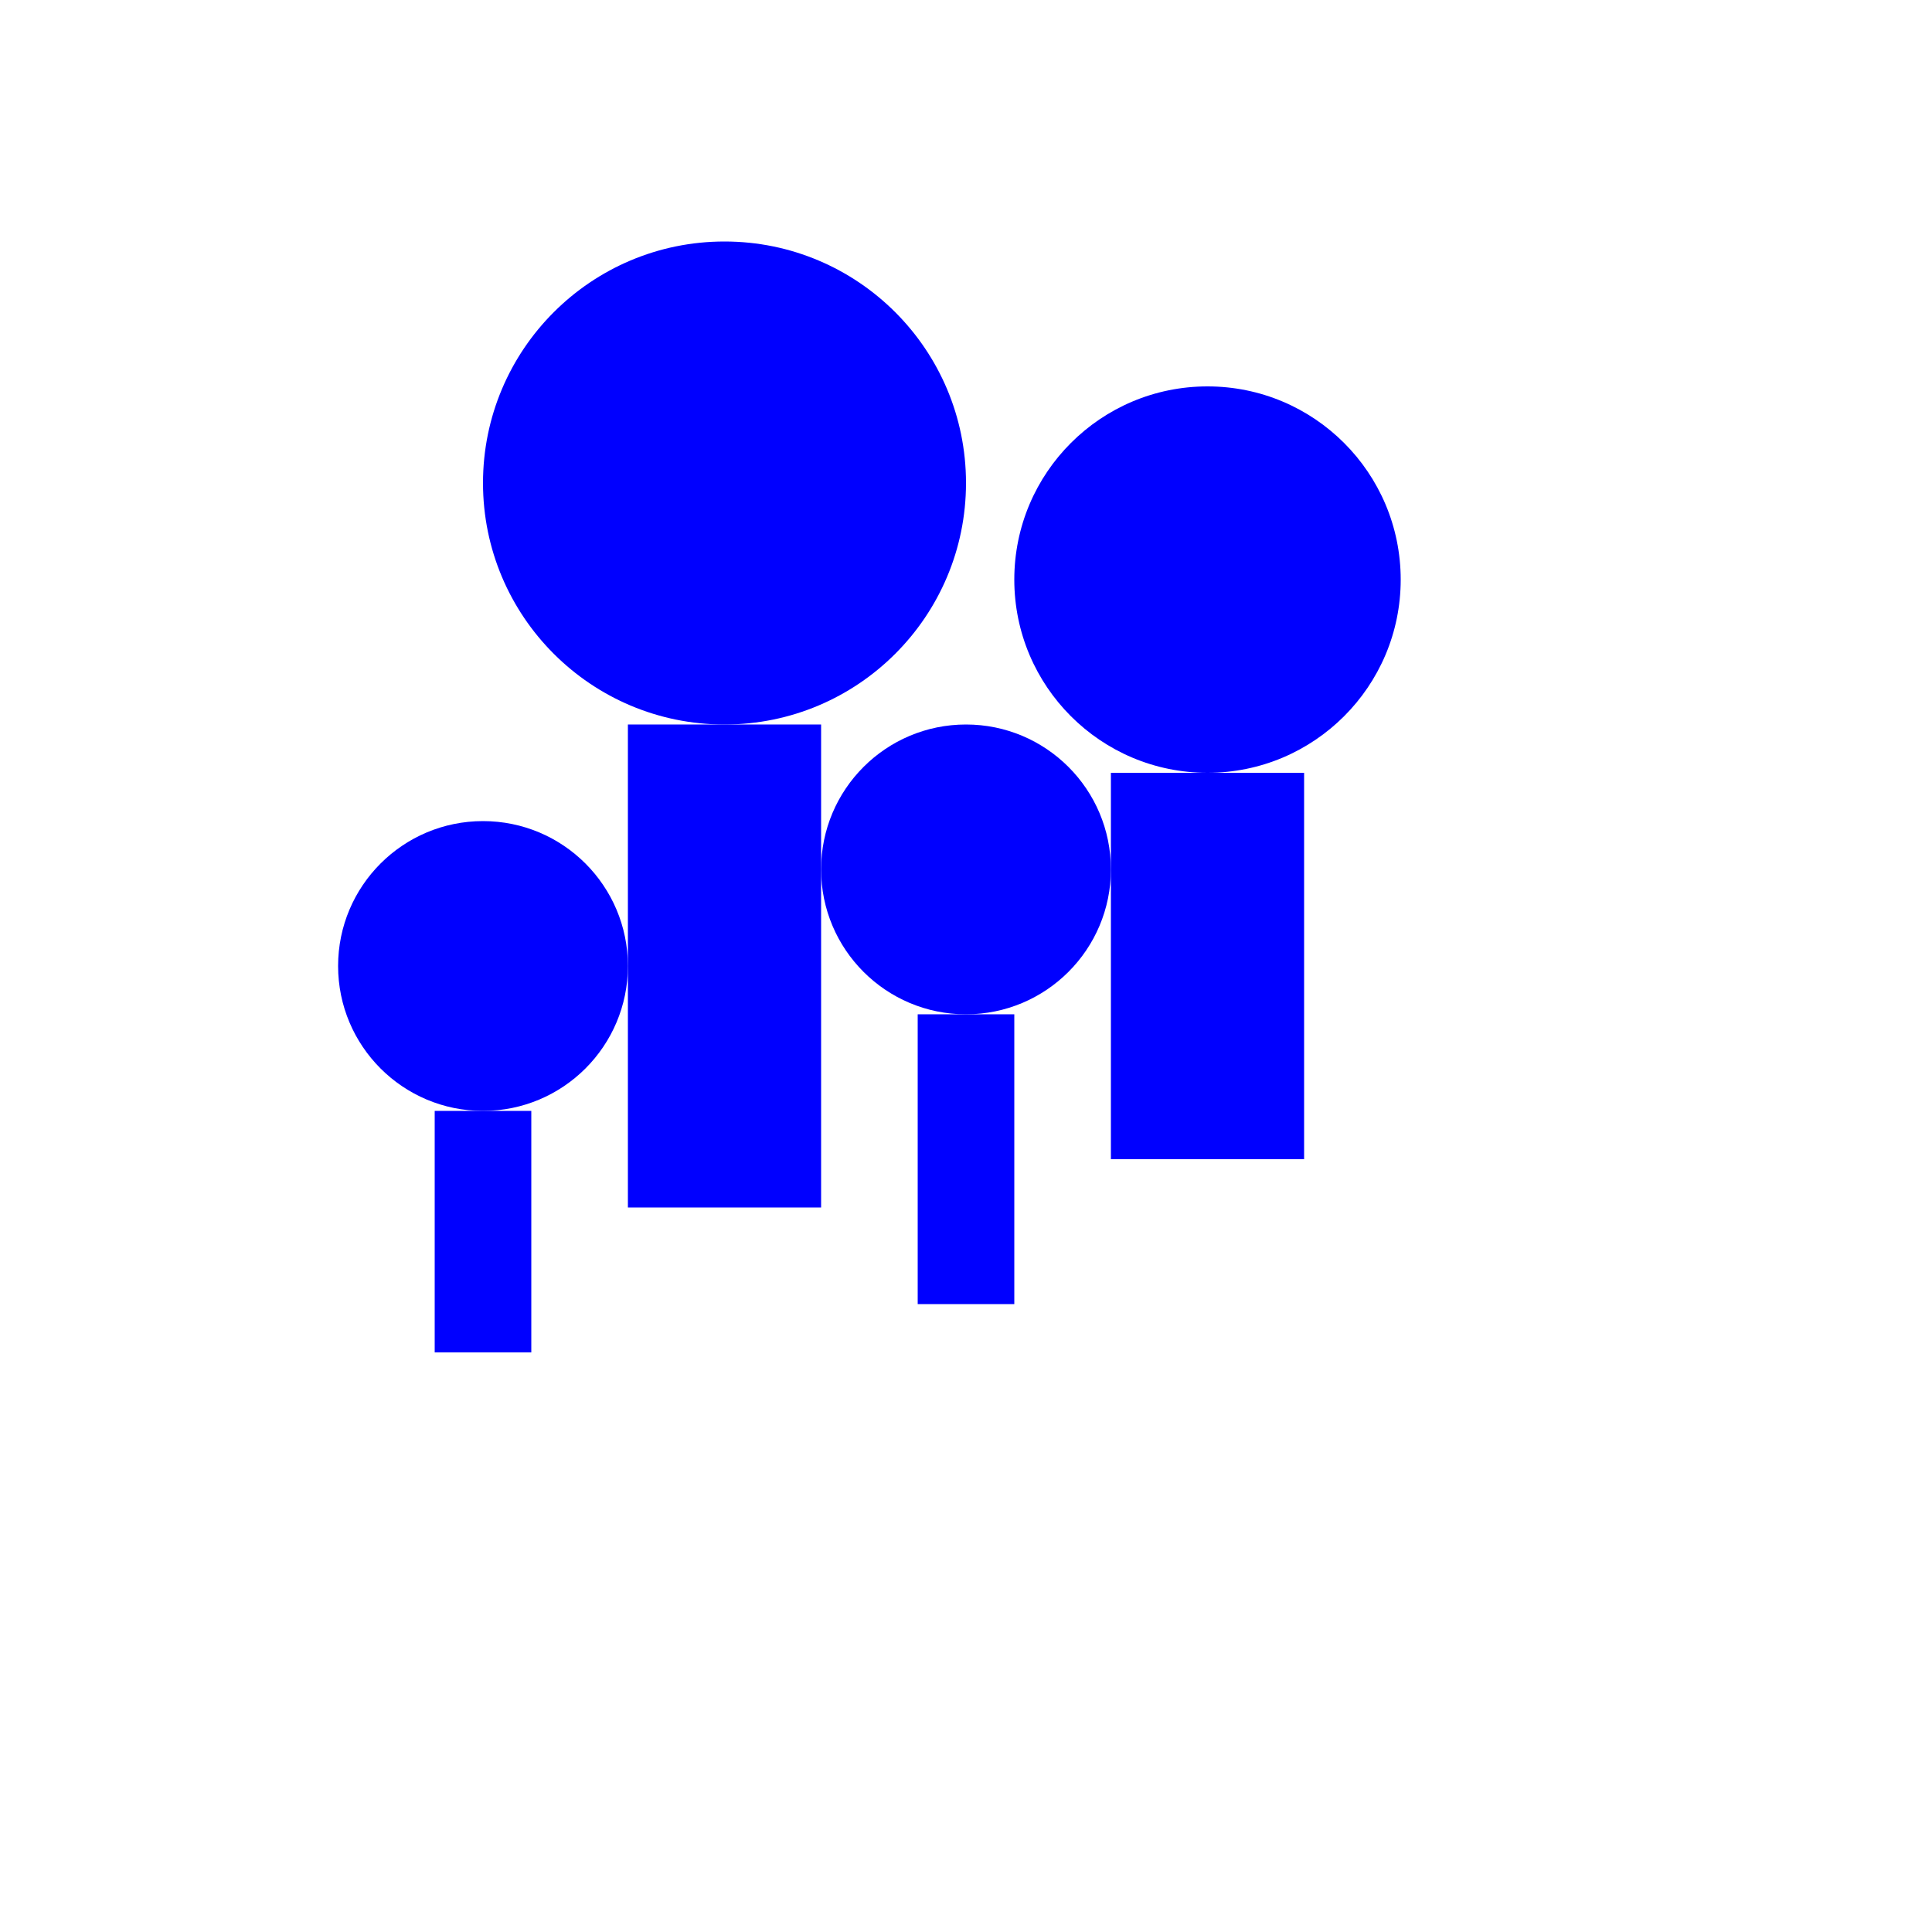
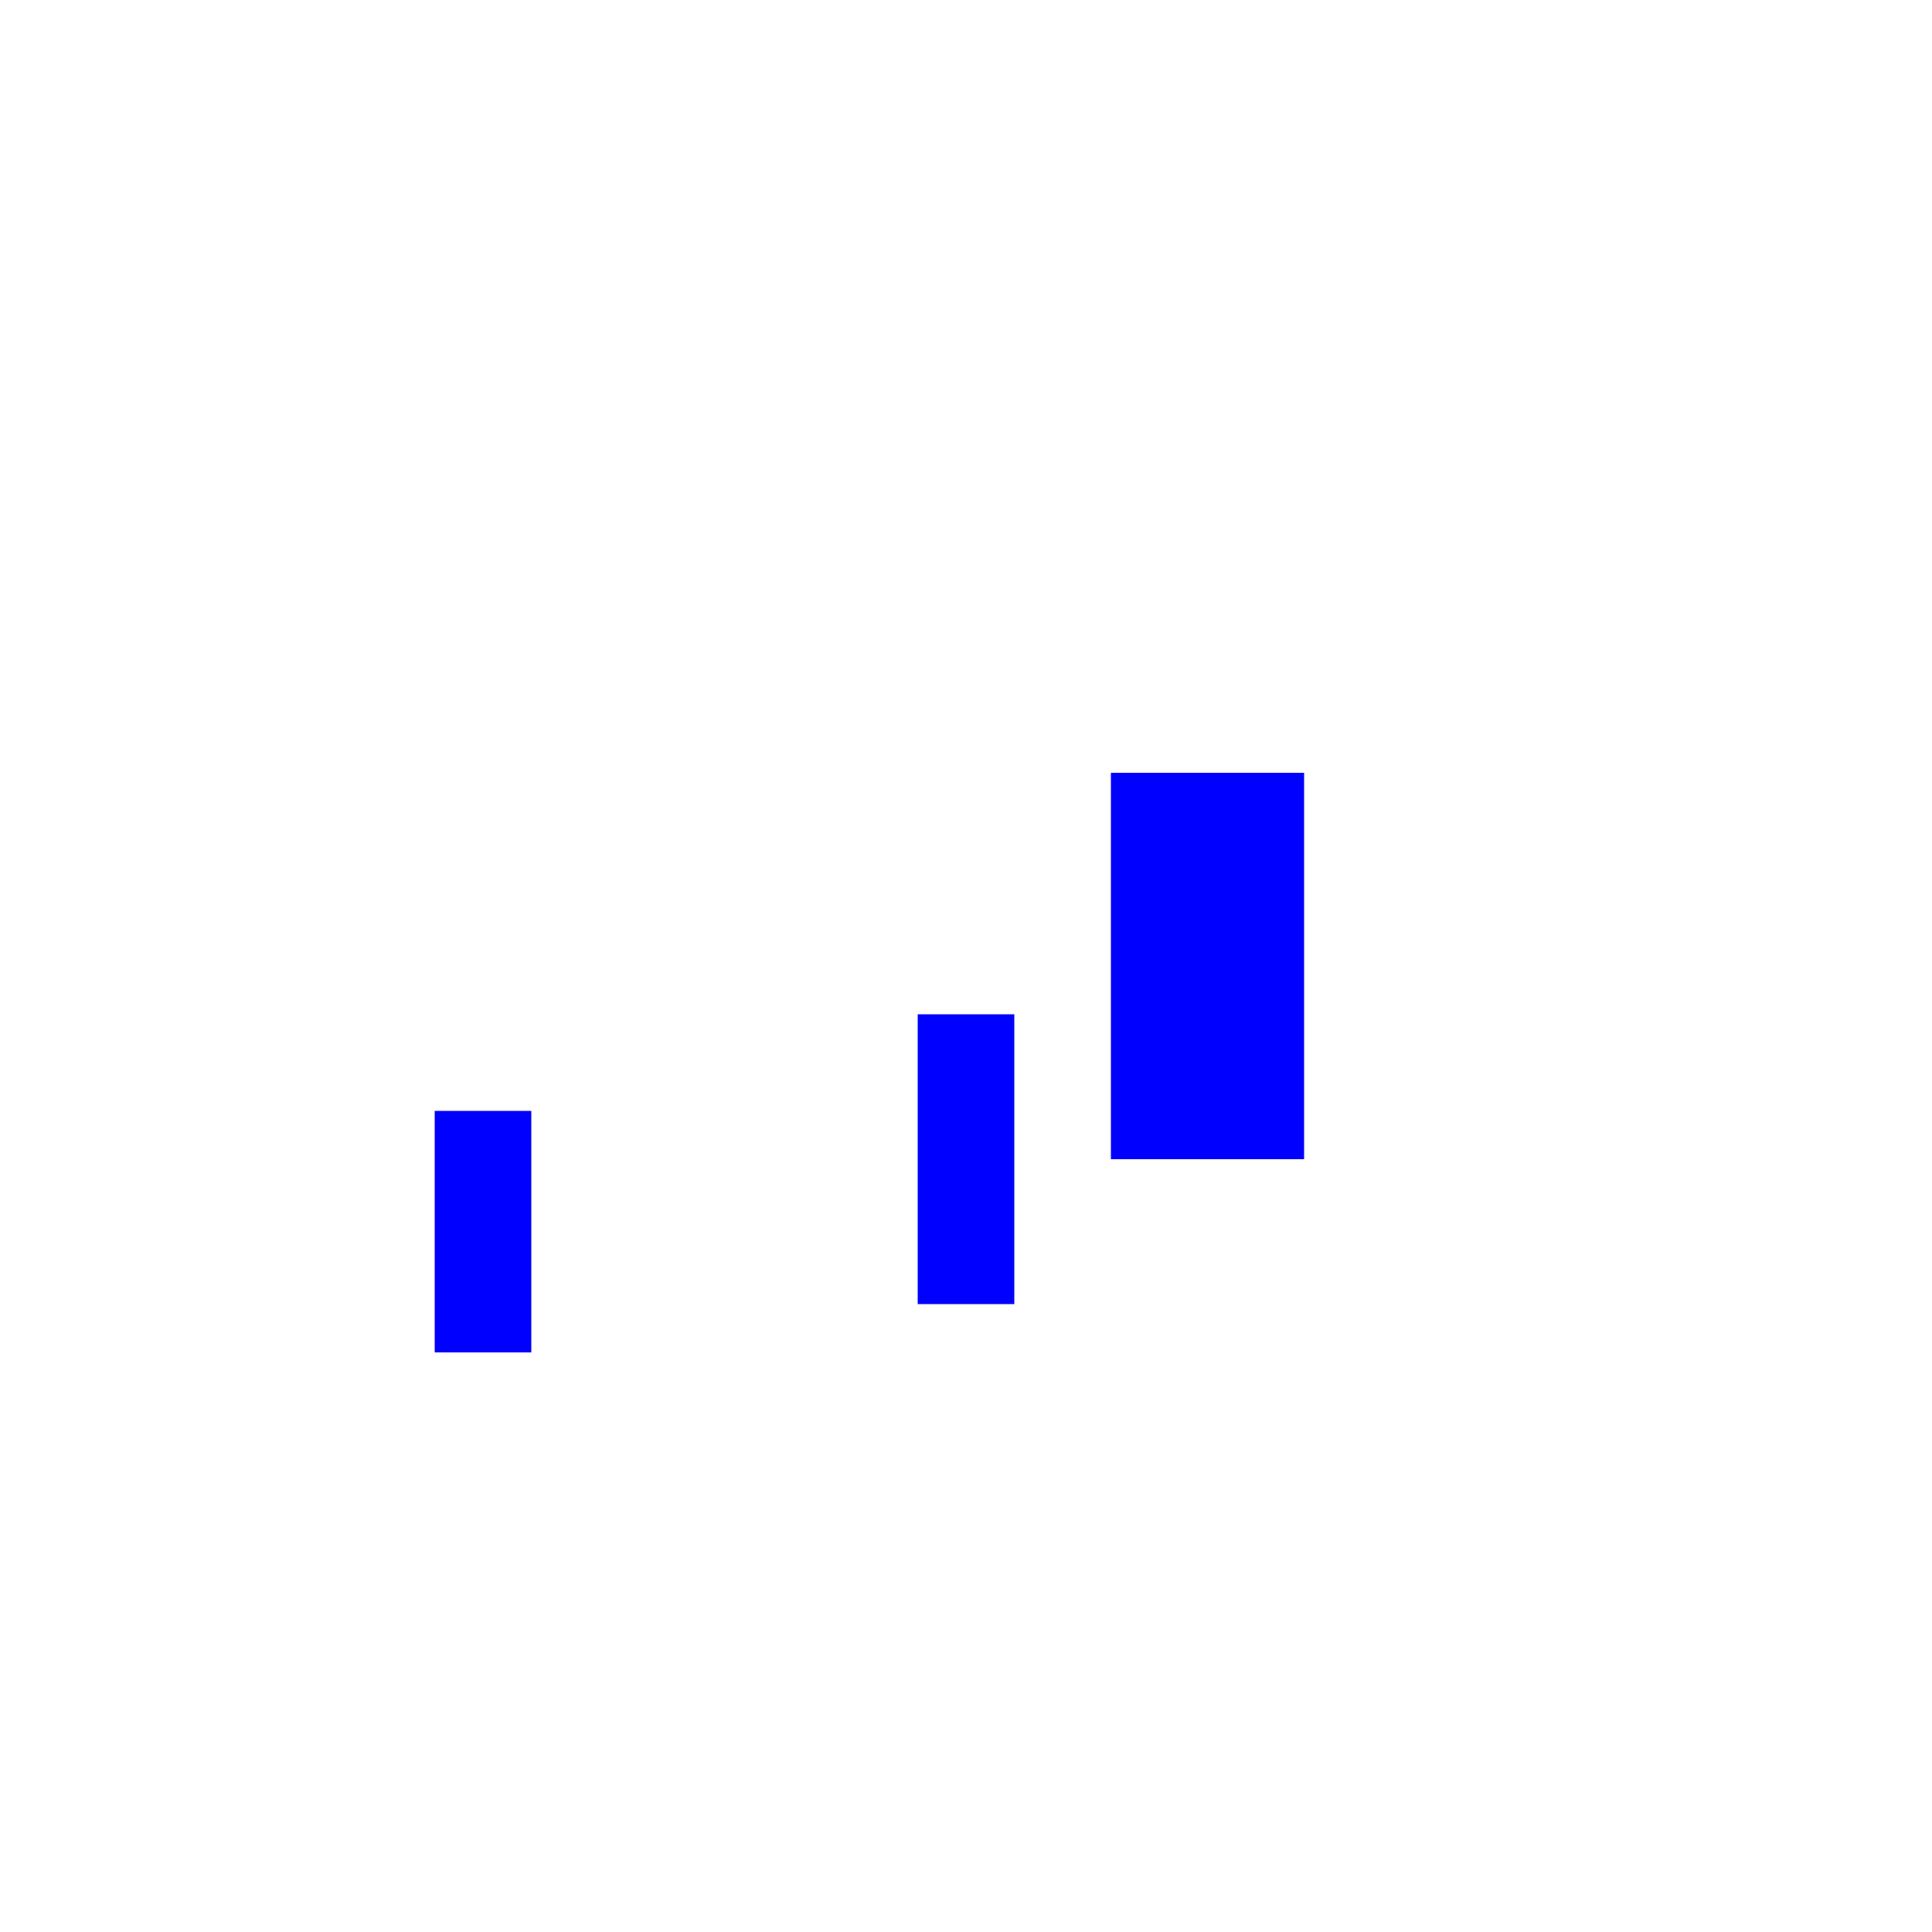
<svg xmlns="http://www.w3.org/2000/svg" viewBox="0 0 40 40">
-   <circle cx="15" cy="10" r="5" fill="#0000ff" />
-   <rect x="13" y="15" width="4" height="10" fill="#0000ff" />
-   <circle cx="25" cy="12" r="4" fill="#0000ff" />
  <rect x="23" y="16" width="4" height="8" fill="#0000ff" />
-   <circle cx="20" cy="18" r="3" fill="#0000ff" />
  <rect x="19" y="21" width="2" height="6" fill="#0000ff" />
-   <circle cx="10" cy="20" r="3" fill="#0000ff" />
  <rect x="9" y="23" width="2" height="5" fill="#0000ff" />
</svg>